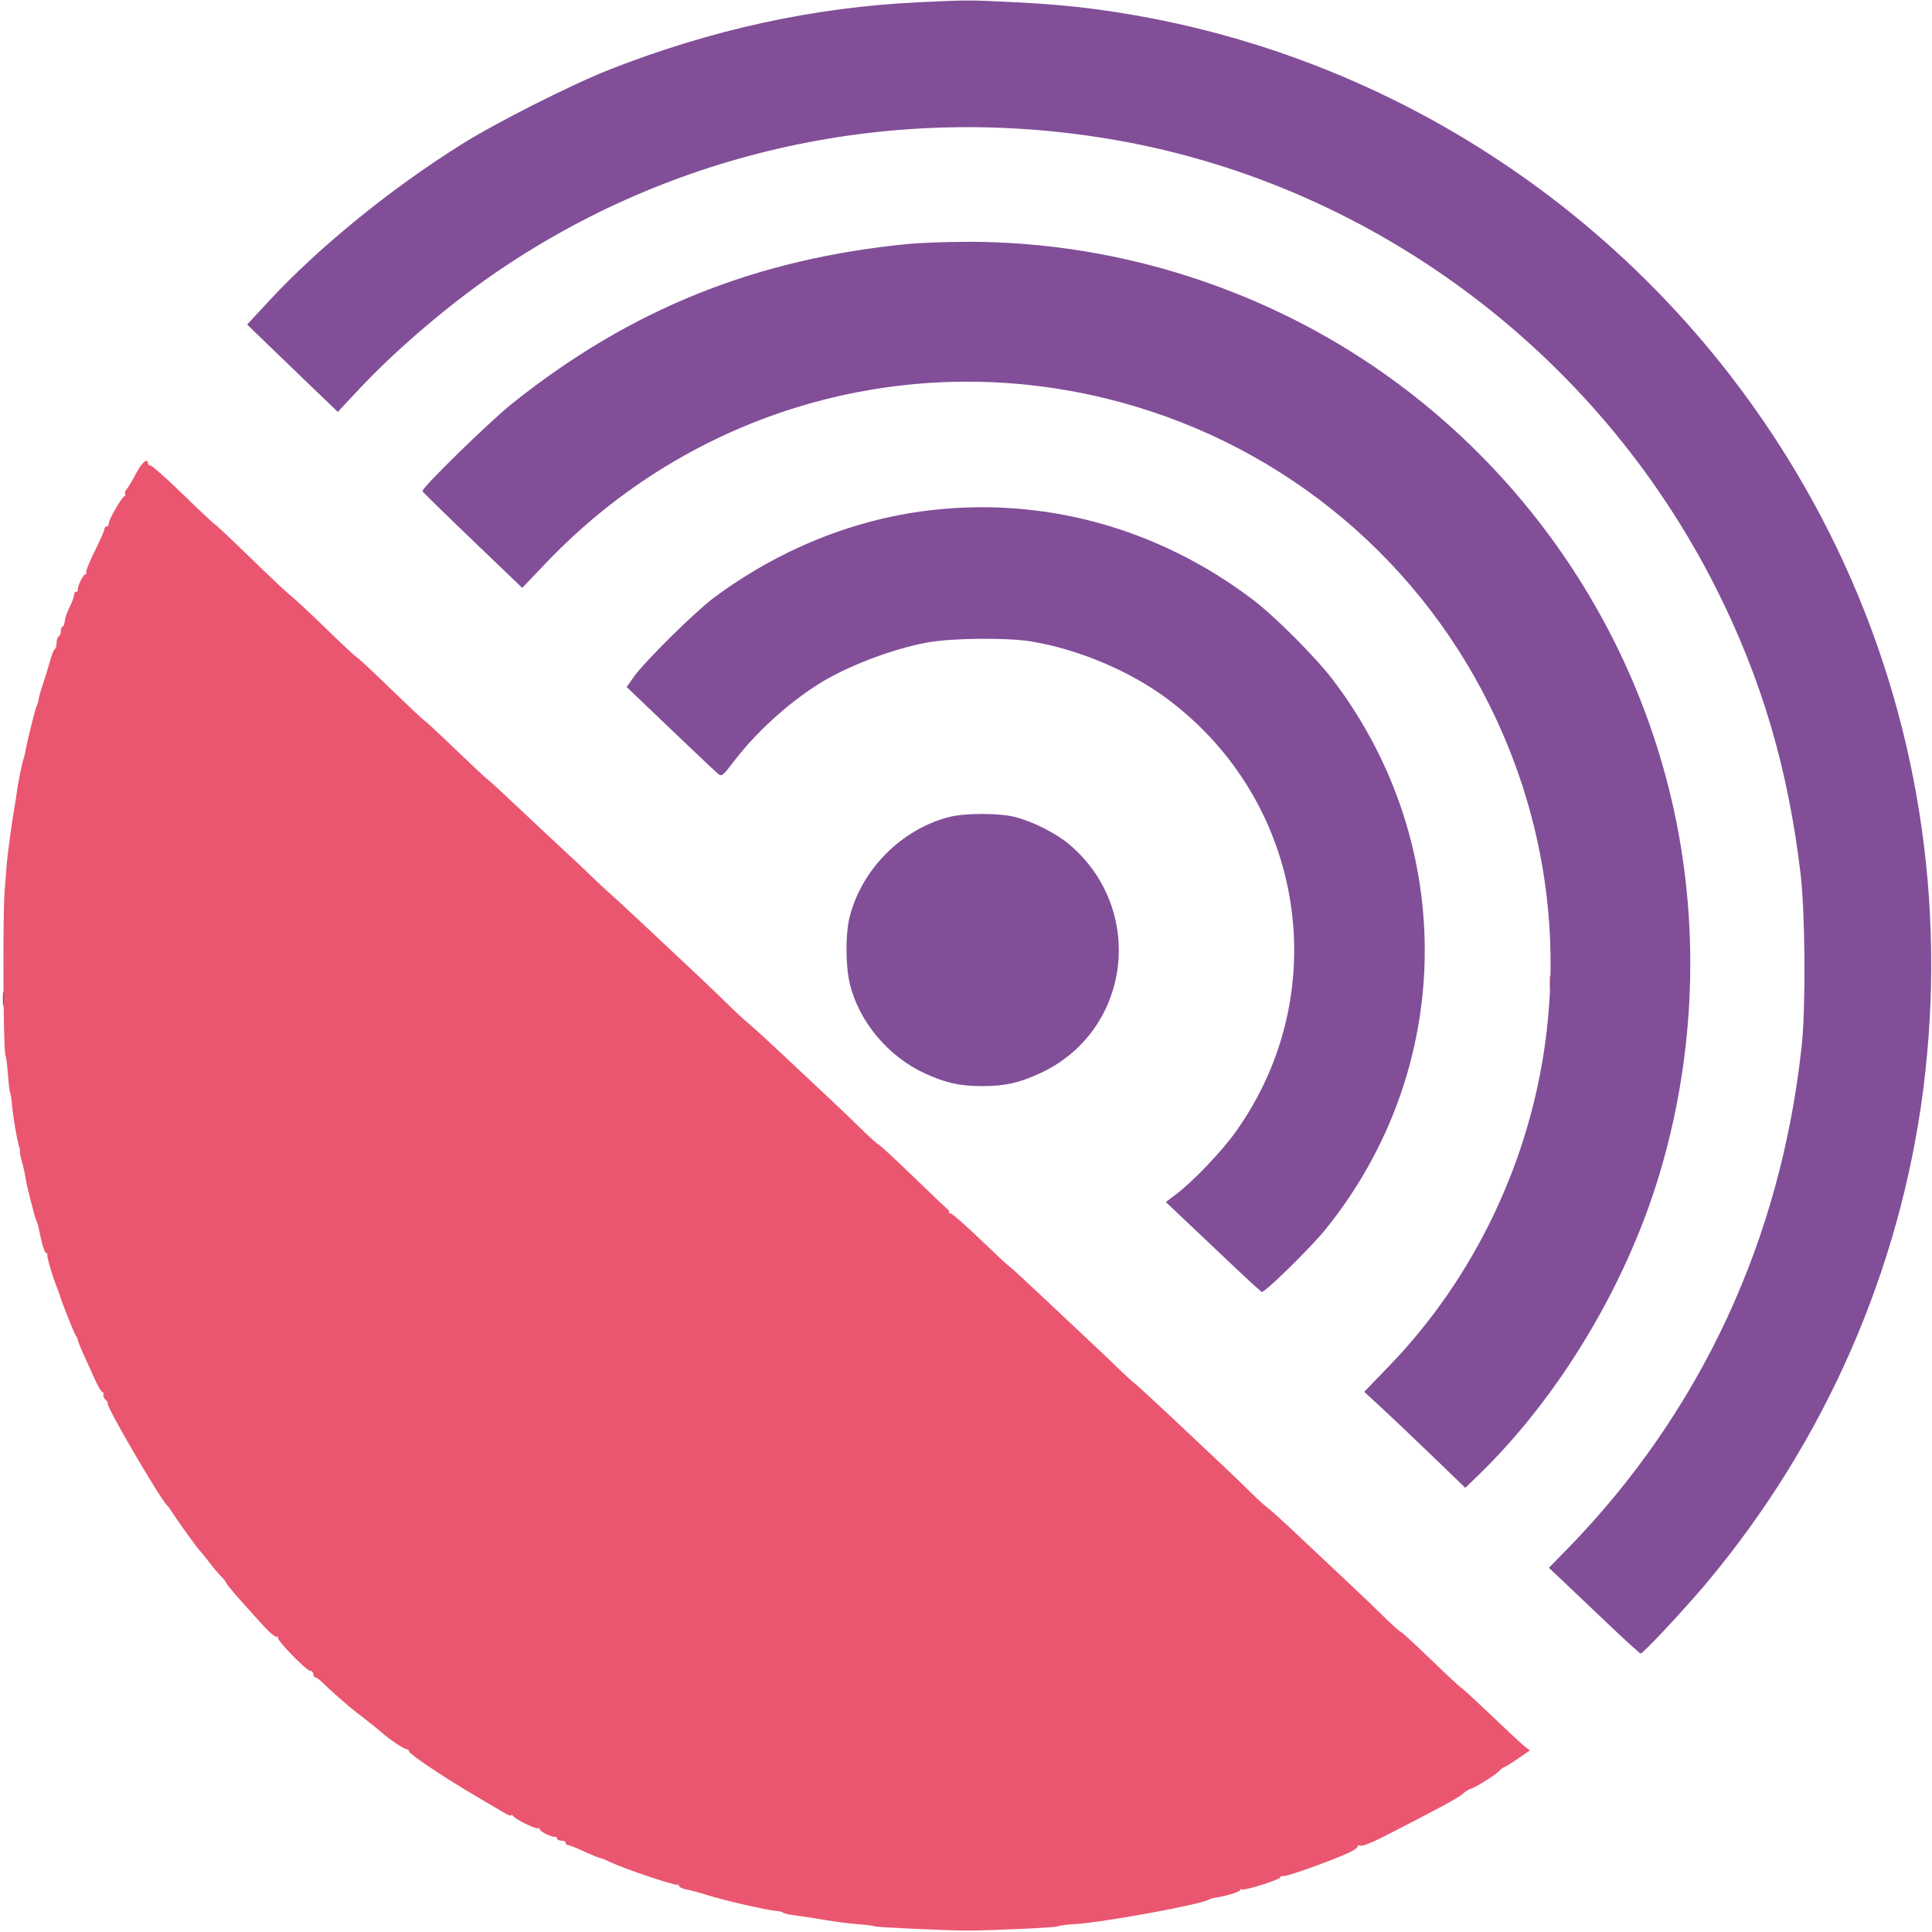
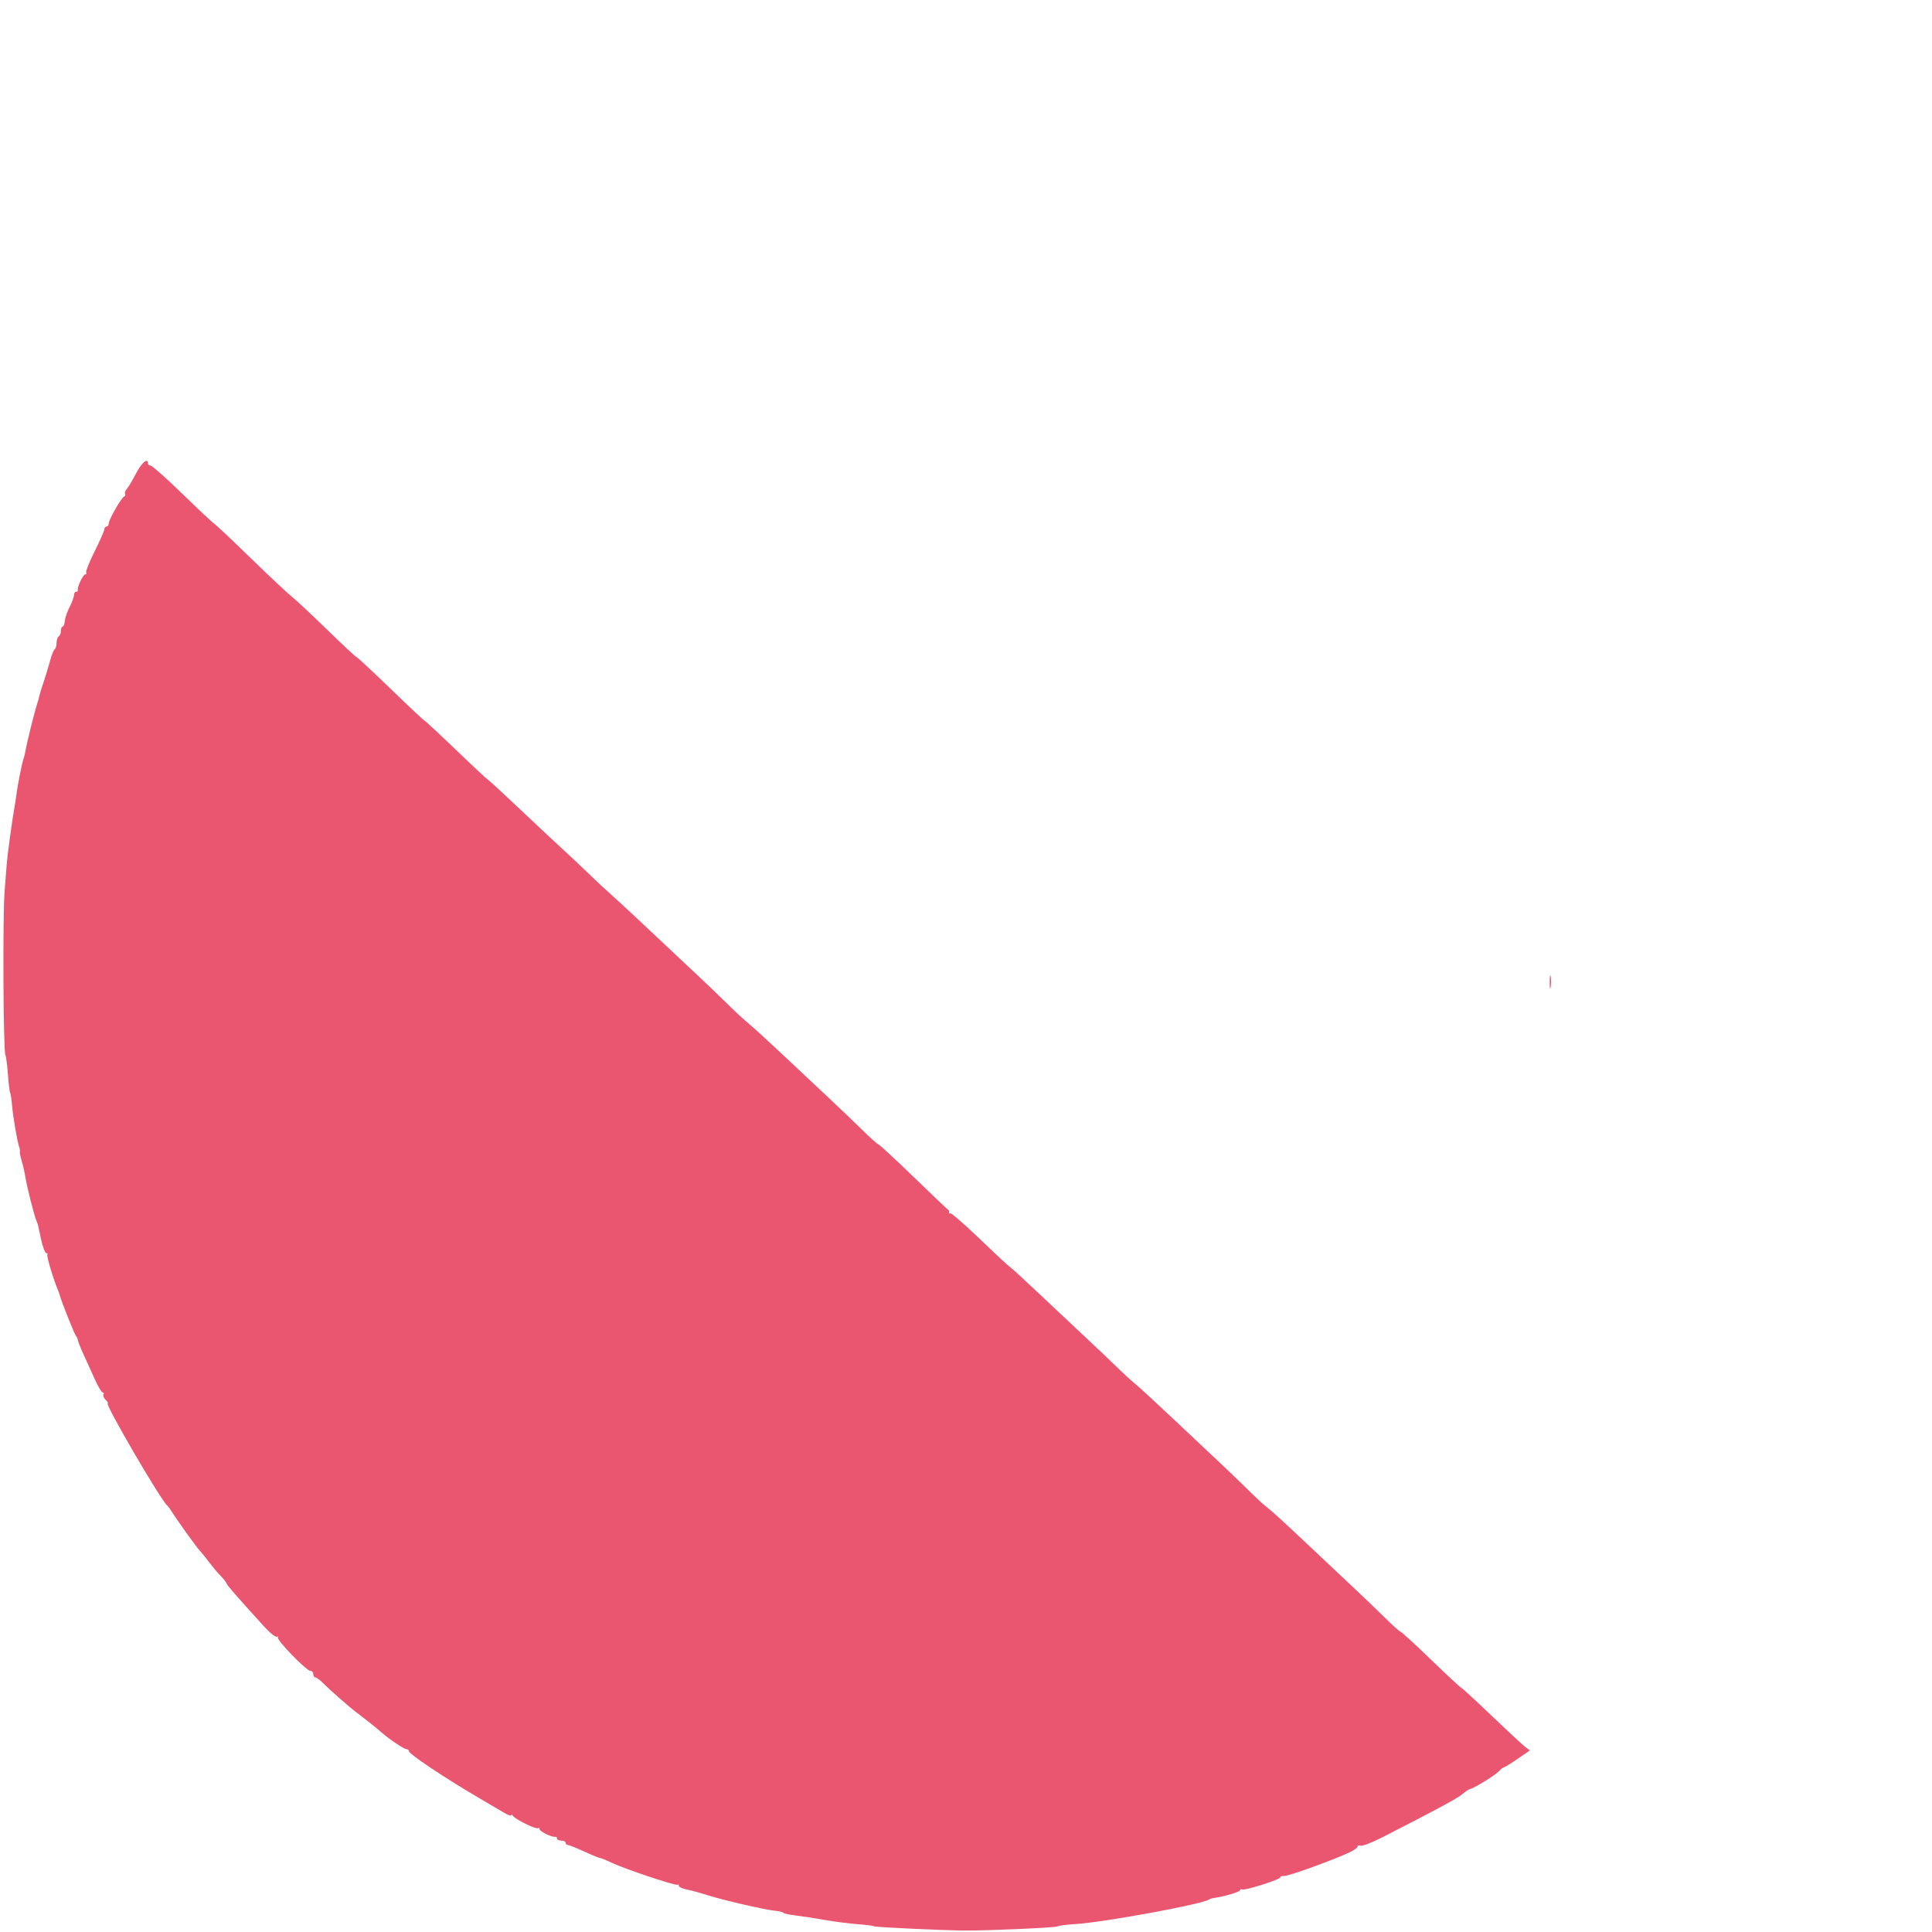
<svg xmlns="http://www.w3.org/2000/svg" width="888" height="888" viewBox="0 0 888 888" version="1.1">
-   <path d="M 62.465 217.715 C 60.834 220.859, 58.933 224.045, 58.241 224.796 C 57.548 225.547, 57.214 226.537, 57.497 226.995 C 57.781 227.454, 57.608 227.980, 57.113 228.165 C 55.836 228.641, 50 238.797, 50 240.544 C 50 241.345, 49.550 242, 49 242 C 48.450 242, 47.986 242.563, 47.969 243.250 C 47.952 243.938, 45.943 248.506, 43.504 253.402 C 41.065 258.299, 39.306 262.686, 39.594 263.152 C 39.882 263.619, 39.696 264, 39.180 264 C 38.183 264, 35.361 269.985, 35.762 271.250 C 35.893 271.663, 35.550 272, 35 272 C 34.450 272, 34 272.693, 34 273.540 C 34 274.387, 33.096 276.852, 31.991 279.018 C 30.885 281.185, 29.887 284.092, 29.772 285.479 C 29.658 286.865, 29.212 288, 28.782 288 C 28.352 288, 28 288.873, 28 289.941 C 28 291.009, 27.550 292.160, 27 292.500 C 26.450 292.840, 26 294.190, 26 295.500 C 26 296.810, 25.612 298.122, 25.137 298.415 C 24.663 298.709, 23.708 301.098, 23.016 303.724 C 22.325 306.351, 20.911 310.975, 19.876 314 C 18.840 317.025, 17.869 320.400, 17.717 321.500 C 17.566 322.600, 17.168 323.950, 16.833 324.500 C 16.259 325.441, 12.374 341.147, 11.639 345.500 C 11.453 346.600, 11.050 348.175, 10.744 349 C 10.107 350.717, 8.021 361.270, 7.580 365 C 7.418 366.375, 7.004 369.075, 6.661 371 C 5.549 377.227, 3.417 392.855, 3.114 397 C 3.054 397.825, 2.609 403.450, 2.126 409.500 C 1.199 421.103, 1.502 483.385, 2.493 484.988 C 2.812 485.504, 3.325 489.430, 3.633 493.713 C 3.942 497.996, 4.403 501.840, 4.659 502.255 C 4.915 502.670, 5.296 505.145, 5.507 507.755 C 5.924 512.918, 7.907 524.594, 8.776 527 C 9.074 527.825, 9.235 528.872, 9.133 529.327 C 9.032 529.782, 9.441 531.807, 10.042 533.827 C 10.644 535.847, 11.371 539.075, 11.658 541 C 12.234 544.873, 15.703 558.644, 16.695 561 C 17.043 561.825, 17.379 562.725, 17.443 563 C 17.507 563.275, 18.170 566.313, 18.916 569.750 C 19.663 573.188, 20.737 576, 21.303 576 C 21.870 576, 22.072 576.261, 21.753 576.580 C 21.263 577.070, 24.563 588.117, 26.658 593 C 27.012 593.825, 27.406 594.950, 27.534 595.500 C 28.049 597.727, 34.345 613.535, 34.901 614 C 35.231 614.275, 35.632 615.175, 35.794 616 C 35.956 616.825, 37.126 619.750, 38.394 622.500 C 39.662 625.250, 41.954 630.313, 43.487 633.750 C 45.019 637.188, 46.688 640, 47.196 640 C 47.703 640, 47.862 640.414, 47.550 640.919 C 47.237 641.425, 47.693 642.550, 48.562 643.419 C 49.432 644.289, 49.858 645, 49.509 645 C 47.956 645, 73.927 689.584, 76.887 692 C 77.224 692.275, 77.950 693.227, 78.500 694.116 C 80.951 698.078, 89.969 710.688, 91.647 712.501 C 92.666 713.601, 94.768 716.199, 96.318 718.274 C 97.868 720.348, 100.164 723.074, 101.421 724.330 C 102.677 725.586, 103.884 727.119, 104.102 727.736 C 104.468 728.767, 108.180 733.032, 121.377 747.584 C 124.071 750.555, 126.756 752.674, 127.377 752.320 C 127.995 751.968, 128.149 752.065, 127.720 752.536 C 126.808 753.538, 140.841 768, 142.725 768 C 143.426 768, 144 768.675, 144 769.500 C 144 770.325, 144.446 771, 144.991 771 C 145.537 771, 147.224 772.280, 148.741 773.844 C 151.178 776.356, 160.798 784.809, 163.500 786.813 C 166.933 789.359, 173.742 794.783, 175.465 796.345 C 178.724 799.299, 185.765 804, 186.930 804 C 187.519 804, 188 804.449, 188 804.998 C 188 806.168, 204.216 817.025, 218.500 825.419 C 224 828.651, 229.963 832.165, 231.750 833.229 C 233.537 834.293, 235.007 834.789, 235.015 834.332 C 235.024 833.874, 235.361 834.003, 235.765 834.619 C 236.826 836.234, 246.641 841.026, 247.378 840.288 C 247.720 839.946, 248 840.137, 248 840.712 C 248 841.788, 253.911 844.662, 255.250 844.238 C 255.662 844.107, 256 844.450, 256 845 C 256 845.550, 256.900 846, 258 846 C 259.100 846, 260 846.450, 260 847 C 260 847.550, 260.439 848, 260.975 848 C 261.511 848, 264.897 849.350, 268.500 851 C 272.103 852.650, 275.404 854, 275.837 854 C 276.270 854, 278.450 854.882, 280.681 855.960 C 286.797 858.915, 310.730 866.937, 311.407 866.259 C 311.733 865.933, 312 866.142, 312 866.722 C 312 867.302, 313.588 868.075, 315.528 868.439 C 317.468 868.803, 321.856 869.998, 325.278 871.094 C 332.545 873.421, 352.262 877.950, 356.544 878.275 C 358.170 878.399, 359.725 878.791, 360 879.146 C 360.275 879.501, 362.750 880.055, 365.500 880.376 C 368.250 880.697, 374.325 881.629, 379 882.447 C 383.675 883.265, 390.541 884.149, 394.257 884.412 C 397.974 884.676, 401.370 885.111, 401.805 885.379 C 402.544 885.836, 434.056 887.290, 444 887.326 C 455.135 887.366, 485.193 885.999, 486.148 885.408 C 486.731 885.048, 490.423 884.568, 494.354 884.341 C 506.852 883.619, 551.810 875.400, 555.500 873.163 C 556.050 872.829, 557.175 872.465, 558 872.353 C 562.739 871.713, 570 869.551, 570 868.781 C 570 868.287, 570.407 868.133, 570.904 868.440 C 572.014 869.127, 589.271 863.604, 588.482 862.815 C 588.171 862.504, 588.975 862.250, 590.270 862.250 C 592.547 862.250, 613.275 854.744, 620.463 851.316 C 622.408 850.389, 624 849.215, 624 848.708 C 624 848.201, 624.624 848.026, 625.388 848.318 C 626.151 848.611, 630.538 846.932, 635.138 844.588 C 660.184 831.818, 670.102 826.470, 672.219 824.591 C 673.514 823.441, 675.105 822.392, 675.754 822.261 C 677.672 821.872, 687.373 815.867, 689 814.061 C 689.825 813.145, 690.863 812.344, 691.307 812.281 C 691.751 812.217, 694.601 810.452, 697.640 808.359 L 703.166 804.553 700.833 802.737 C 699.550 801.738, 692.581 795.268, 685.346 788.360 C 678.112 781.452, 671.893 775.732, 671.527 775.650 C 671.161 775.567, 664.931 769.771, 657.681 762.768 C 650.431 755.766, 644.178 750.029, 643.784 750.018 C 643.390 750.008, 640.001 746.963, 636.251 743.250 C 632.502 739.538, 625.808 733.125, 621.376 729 C 616.943 724.875, 606.957 715.476, 599.184 708.112 C 591.412 700.749, 584.028 694.014, 582.776 693.145 C 581.524 692.276, 578 689.075, 574.945 686.032 C 571.890 682.990, 566.039 677.350, 561.944 673.500 C 557.849 669.650, 547.689 660.081, 539.366 652.236 C 531.043 644.391, 523.041 637.033, 521.582 635.886 C 520.124 634.739, 516.567 631.483, 513.678 628.650 C 510.789 625.818, 504.561 619.900, 499.837 615.500 C 495.114 611.100, 485.300 601.875, 478.029 595 C 470.758 588.125, 464.483 582.377, 464.085 582.227 C 463.686 582.076, 457.554 576.374, 450.458 569.555 C 443.361 562.736, 437.194 557.380, 436.753 557.653 C 436.311 557.926, 436.074 557.778, 436.225 557.324 C 436.376 556.871, 436.216 556.332, 435.869 556.127 C 435.522 555.922, 428.322 549.068, 419.869 540.898 C 411.416 532.727, 404.184 526.032, 403.798 526.021 C 403.413 526.009, 400.004 522.962, 396.225 519.250 C 392.445 515.538, 385.747 509.125, 381.341 505 C 376.934 500.875, 367.517 492.035, 360.414 485.356 C 353.311 478.676, 345.925 471.926, 344 470.356 C 342.075 468.785, 337.999 465.025, 334.942 462 C 331.886 458.975, 325.799 453.125, 321.416 449 C 294.247 423.427, 284.083 413.939, 280.868 411.151 C 278.870 409.418, 274.573 405.412, 271.319 402.250 C 268.065 399.087, 262.499 393.844, 258.951 390.597 C 255.403 387.351, 246.268 378.801, 238.651 371.597 C 231.035 364.394, 224.492 358.382, 224.112 358.237 C 223.732 358.092, 217.143 351.938, 209.470 344.561 C 201.797 337.183, 195.419 331.248, 195.296 331.371 C 195.173 331.494, 188.194 324.945, 179.786 316.818 C 171.379 308.691, 164.229 302.032, 163.897 302.021 C 163.565 302.009, 157.490 296.348, 150.397 289.439 C 143.304 282.530, 135.958 275.668, 134.073 274.189 C 132.188 272.710, 123.709 264.750, 115.230 256.500 C 106.750 248.250, 99.250 241.179, 98.563 240.788 C 97.875 240.396, 91.280 234.212, 83.906 227.045 C 76.533 219.878, 69.938 214.011, 69.250 214.007 C 68.563 214.003, 68 213.550, 68 213 C 68 210.181, 65.085 212.664, 62.465 217.715 M 712.286 451.500 C 712.294 454.250, 712.488 455.256, 712.718 453.736 C 712.947 452.216, 712.941 449.966, 712.704 448.736 C 712.467 447.506, 712.279 448.750, 712.286 451.500" stroke="none" fill="#ea5670" fill-rule="evenodd" />
-   <path d="M 422 1.056 C 373.967 3.342, 326.844 13.628, 280 32.052 C 262.594 38.898, 227.981 56.398, 212 66.433 C 179.145 87.063, 146.435 113.707, 123.316 138.673 L 113.593 149.173 122.548 157.836 C 127.474 162.601, 136.850 171.634, 143.385 177.908 L 155.267 189.316 165.007 178.908 C 180.339 162.523, 202.163 143.564, 222 129.394 C 304.129 70.733, 406.238 47.180, 507.670 63.502 C 627.979 82.862, 733.501 160.553, 788.819 270.500 C 809.691 311.984, 821.933 353.455, 827.637 402 C 829.699 419.543, 829.999 462.764, 828.179 480 C 818.734 569.480, 781.681 649.166, 720.277 712.060 L 711.920 720.620 718.210 726.540 C 721.670 729.796, 730.998 738.657, 738.939 746.230 C 746.880 753.804, 753.702 760, 754.098 760 C 755.248 760, 774.381 739.511, 784.446 727.500 C 838.627 662.846, 873.301 583.873, 883.955 500.854 C 894.980 414.954, 881.210 328.628, 844.226 251.786 C 782.222 122.962, 661.948 31.622, 522 7.077 C 503.129 3.768, 487.646 2.079, 466.500 1.025 C 444.993 -0.047, 445.192 -0.048, 422 1.056 M 418 112.081 C 347.567 118.839, 289.877 142.015, 235.500 185.398 C 225.010 193.767, 193.598 224.457, 194.169 225.780 C 194.351 226.203, 204.746 236.371, 217.268 248.376 L 240.036 270.203 251.183 258.531 C 317.516 189.068, 414.561 160.479, 507.645 182.976 C 584.862 201.639, 649.294 252.998, 684.565 324 C 708.419 372.019, 717.293 424.687, 710.445 477.594 C 703.166 533.831, 677.618 587.256, 638.703 627.620 L 627.042 639.714 635.271 647.318 C 639.797 651.500, 650.250 661.428, 658.500 669.381 L 673.500 683.842 679.360 678.171 C 716.223 642.499, 747.058 591.431, 762.488 540.500 C 778.208 488.607, 781.145 432.863, 770.944 380 C 751.520 279.351, 685.604 192.332, 594.094 146.531 C 546.954 122.937, 495.110 110.799, 443 111.153 C 433.925 111.215, 422.675 111.633, 418 112.081 M 427 234.596 C 391.992 238.801, 357.972 252.600, 328.197 274.673 C 319.534 281.096, 296.196 304.165, 291.269 311.176 L 288.038 315.774 307.777 334.637 C 318.633 345.012, 328.481 354.318, 329.662 355.318 C 331.791 357.122, 331.851 357.078, 337.812 349.318 C 347.569 336.615, 361.584 323.814, 375.591 314.812 C 388.513 306.506, 409.734 298.336, 426.281 295.295 C 437.428 293.246, 462.993 292.998, 474 294.831 C 495.787 298.460, 519.397 308.431, 536.587 321.263 C 599.802 368.453, 613.636 456.323, 567.920 520.277 C 561.523 529.227, 548.499 542.889, 540.769 548.758 L 535.841 552.500 545.368 561.500 C 550.608 566.450, 560.351 575.675, 567.018 582 C 573.686 588.325, 579.507 593.632, 579.953 593.794 C 581.248 594.263, 602.461 573.465, 609.208 565.112 C 668.688 491.472, 670.184 388.630, 612.880 312.780 C 604.919 302.242, 585.863 283.158, 575.500 275.343 C 532.093 242.610, 479.782 228.256, 427 234.596 M 436 375.576 C 414.211 381.299, 396.073 399.596, 390.515 421.460 C 388.583 429.060, 388.594 443.652, 390.537 451.897 C 394.673 469.439, 408.212 485.661, 425.190 493.412 C 434.793 497.797, 441.171 499.200, 451.500 499.200 C 461.829 499.200, 468.207 497.797, 477.810 493.412 C 519.708 474.283, 527.017 418.359, 491.563 388.192 C 485.526 383.055, 474.774 377.608, 466.540 375.515 C 459.077 373.618, 443.336 373.650, 436 375.576 M 1.300 459 C 1.300 462.025, 1.487 463.262, 1.716 461.750 C 1.945 460.238, 1.945 457.762, 1.716 456.250 C 1.487 454.738, 1.300 455.975, 1.300 459" stroke="none" fill="#824e98" fill-rule="evenodd" />
+   <path d="M 62.465 217.715 C 60.834 220.859, 58.933 224.045, 58.241 224.796 C 57.548 225.547, 57.214 226.537, 57.497 226.995 C 57.781 227.454, 57.608 227.980, 57.113 228.165 C 55.836 228.641, 50 238.797, 50 240.544 C 50 241.345, 49.550 242, 49 242 C 48.450 242, 47.986 242.563, 47.969 243.250 C 47.952 243.938, 45.943 248.506, 43.504 253.402 C 41.065 258.299, 39.306 262.686, 39.594 263.152 C 39.882 263.619, 39.696 264, 39.180 264 C 38.183 264, 35.361 269.985, 35.762 271.250 C 35.893 271.663, 35.550 272, 35 272 C 34.450 272, 34 272.693, 34 273.540 C 34 274.387, 33.096 276.852, 31.991 279.018 C 30.885 281.185, 29.887 284.092, 29.772 285.479 C 29.658 286.865, 29.212 288, 28.782 288 C 28.352 288, 28 288.873, 28 289.941 C 28 291.009, 27.550 292.160, 27 292.500 C 26.450 292.840, 26 294.190, 26 295.500 C 26 296.810, 25.612 298.122, 25.137 298.415 C 24.663 298.709, 23.708 301.098, 23.016 303.724 C 22.325 306.351, 20.911 310.975, 19.876 314 C 18.840 317.025, 17.869 320.400, 17.717 321.500 C 16.259 325.441, 12.374 341.147, 11.639 345.500 C 11.453 346.600, 11.050 348.175, 10.744 349 C 10.107 350.717, 8.021 361.270, 7.580 365 C 7.418 366.375, 7.004 369.075, 6.661 371 C 5.549 377.227, 3.417 392.855, 3.114 397 C 3.054 397.825, 2.609 403.450, 2.126 409.500 C 1.199 421.103, 1.502 483.385, 2.493 484.988 C 2.812 485.504, 3.325 489.430, 3.633 493.713 C 3.942 497.996, 4.403 501.840, 4.659 502.255 C 4.915 502.670, 5.296 505.145, 5.507 507.755 C 5.924 512.918, 7.907 524.594, 8.776 527 C 9.074 527.825, 9.235 528.872, 9.133 529.327 C 9.032 529.782, 9.441 531.807, 10.042 533.827 C 10.644 535.847, 11.371 539.075, 11.658 541 C 12.234 544.873, 15.703 558.644, 16.695 561 C 17.043 561.825, 17.379 562.725, 17.443 563 C 17.507 563.275, 18.170 566.313, 18.916 569.750 C 19.663 573.188, 20.737 576, 21.303 576 C 21.870 576, 22.072 576.261, 21.753 576.580 C 21.263 577.070, 24.563 588.117, 26.658 593 C 27.012 593.825, 27.406 594.950, 27.534 595.500 C 28.049 597.727, 34.345 613.535, 34.901 614 C 35.231 614.275, 35.632 615.175, 35.794 616 C 35.956 616.825, 37.126 619.750, 38.394 622.500 C 39.662 625.250, 41.954 630.313, 43.487 633.750 C 45.019 637.188, 46.688 640, 47.196 640 C 47.703 640, 47.862 640.414, 47.550 640.919 C 47.237 641.425, 47.693 642.550, 48.562 643.419 C 49.432 644.289, 49.858 645, 49.509 645 C 47.956 645, 73.927 689.584, 76.887 692 C 77.224 692.275, 77.950 693.227, 78.500 694.116 C 80.951 698.078, 89.969 710.688, 91.647 712.501 C 92.666 713.601, 94.768 716.199, 96.318 718.274 C 97.868 720.348, 100.164 723.074, 101.421 724.330 C 102.677 725.586, 103.884 727.119, 104.102 727.736 C 104.468 728.767, 108.180 733.032, 121.377 747.584 C 124.071 750.555, 126.756 752.674, 127.377 752.320 C 127.995 751.968, 128.149 752.065, 127.720 752.536 C 126.808 753.538, 140.841 768, 142.725 768 C 143.426 768, 144 768.675, 144 769.500 C 144 770.325, 144.446 771, 144.991 771 C 145.537 771, 147.224 772.280, 148.741 773.844 C 151.178 776.356, 160.798 784.809, 163.500 786.813 C 166.933 789.359, 173.742 794.783, 175.465 796.345 C 178.724 799.299, 185.765 804, 186.930 804 C 187.519 804, 188 804.449, 188 804.998 C 188 806.168, 204.216 817.025, 218.500 825.419 C 224 828.651, 229.963 832.165, 231.750 833.229 C 233.537 834.293, 235.007 834.789, 235.015 834.332 C 235.024 833.874, 235.361 834.003, 235.765 834.619 C 236.826 836.234, 246.641 841.026, 247.378 840.288 C 247.720 839.946, 248 840.137, 248 840.712 C 248 841.788, 253.911 844.662, 255.250 844.238 C 255.662 844.107, 256 844.450, 256 845 C 256 845.550, 256.900 846, 258 846 C 259.100 846, 260 846.450, 260 847 C 260 847.550, 260.439 848, 260.975 848 C 261.511 848, 264.897 849.350, 268.500 851 C 272.103 852.650, 275.404 854, 275.837 854 C 276.270 854, 278.450 854.882, 280.681 855.960 C 286.797 858.915, 310.730 866.937, 311.407 866.259 C 311.733 865.933, 312 866.142, 312 866.722 C 312 867.302, 313.588 868.075, 315.528 868.439 C 317.468 868.803, 321.856 869.998, 325.278 871.094 C 332.545 873.421, 352.262 877.950, 356.544 878.275 C 358.170 878.399, 359.725 878.791, 360 879.146 C 360.275 879.501, 362.750 880.055, 365.500 880.376 C 368.250 880.697, 374.325 881.629, 379 882.447 C 383.675 883.265, 390.541 884.149, 394.257 884.412 C 397.974 884.676, 401.370 885.111, 401.805 885.379 C 402.544 885.836, 434.056 887.290, 444 887.326 C 455.135 887.366, 485.193 885.999, 486.148 885.408 C 486.731 885.048, 490.423 884.568, 494.354 884.341 C 506.852 883.619, 551.810 875.400, 555.500 873.163 C 556.050 872.829, 557.175 872.465, 558 872.353 C 562.739 871.713, 570 869.551, 570 868.781 C 570 868.287, 570.407 868.133, 570.904 868.440 C 572.014 869.127, 589.271 863.604, 588.482 862.815 C 588.171 862.504, 588.975 862.250, 590.270 862.250 C 592.547 862.250, 613.275 854.744, 620.463 851.316 C 622.408 850.389, 624 849.215, 624 848.708 C 624 848.201, 624.624 848.026, 625.388 848.318 C 626.151 848.611, 630.538 846.932, 635.138 844.588 C 660.184 831.818, 670.102 826.470, 672.219 824.591 C 673.514 823.441, 675.105 822.392, 675.754 822.261 C 677.672 821.872, 687.373 815.867, 689 814.061 C 689.825 813.145, 690.863 812.344, 691.307 812.281 C 691.751 812.217, 694.601 810.452, 697.640 808.359 L 703.166 804.553 700.833 802.737 C 699.550 801.738, 692.581 795.268, 685.346 788.360 C 678.112 781.452, 671.893 775.732, 671.527 775.650 C 671.161 775.567, 664.931 769.771, 657.681 762.768 C 650.431 755.766, 644.178 750.029, 643.784 750.018 C 643.390 750.008, 640.001 746.963, 636.251 743.250 C 632.502 739.538, 625.808 733.125, 621.376 729 C 616.943 724.875, 606.957 715.476, 599.184 708.112 C 591.412 700.749, 584.028 694.014, 582.776 693.145 C 581.524 692.276, 578 689.075, 574.945 686.032 C 571.890 682.990, 566.039 677.350, 561.944 673.500 C 557.849 669.650, 547.689 660.081, 539.366 652.236 C 531.043 644.391, 523.041 637.033, 521.582 635.886 C 520.124 634.739, 516.567 631.483, 513.678 628.650 C 510.789 625.818, 504.561 619.900, 499.837 615.500 C 495.114 611.100, 485.300 601.875, 478.029 595 C 470.758 588.125, 464.483 582.377, 464.085 582.227 C 463.686 582.076, 457.554 576.374, 450.458 569.555 C 443.361 562.736, 437.194 557.380, 436.753 557.653 C 436.311 557.926, 436.074 557.778, 436.225 557.324 C 436.376 556.871, 436.216 556.332, 435.869 556.127 C 435.522 555.922, 428.322 549.068, 419.869 540.898 C 411.416 532.727, 404.184 526.032, 403.798 526.021 C 403.413 526.009, 400.004 522.962, 396.225 519.250 C 392.445 515.538, 385.747 509.125, 381.341 505 C 376.934 500.875, 367.517 492.035, 360.414 485.356 C 353.311 478.676, 345.925 471.926, 344 470.356 C 342.075 468.785, 337.999 465.025, 334.942 462 C 331.886 458.975, 325.799 453.125, 321.416 449 C 294.247 423.427, 284.083 413.939, 280.868 411.151 C 278.870 409.418, 274.573 405.412, 271.319 402.250 C 268.065 399.087, 262.499 393.844, 258.951 390.597 C 255.403 387.351, 246.268 378.801, 238.651 371.597 C 231.035 364.394, 224.492 358.382, 224.112 358.237 C 223.732 358.092, 217.143 351.938, 209.470 344.561 C 201.797 337.183, 195.419 331.248, 195.296 331.371 C 195.173 331.494, 188.194 324.945, 179.786 316.818 C 171.379 308.691, 164.229 302.032, 163.897 302.021 C 163.565 302.009, 157.490 296.348, 150.397 289.439 C 143.304 282.530, 135.958 275.668, 134.073 274.189 C 132.188 272.710, 123.709 264.750, 115.230 256.500 C 106.750 248.250, 99.250 241.179, 98.563 240.788 C 97.875 240.396, 91.280 234.212, 83.906 227.045 C 76.533 219.878, 69.938 214.011, 69.250 214.007 C 68.563 214.003, 68 213.550, 68 213 C 68 210.181, 65.085 212.664, 62.465 217.715 M 712.286 451.500 C 712.294 454.250, 712.488 455.256, 712.718 453.736 C 712.947 452.216, 712.941 449.966, 712.704 448.736 C 712.467 447.506, 712.279 448.750, 712.286 451.500" stroke="none" fill="#ea5670" fill-rule="evenodd" />
</svg>